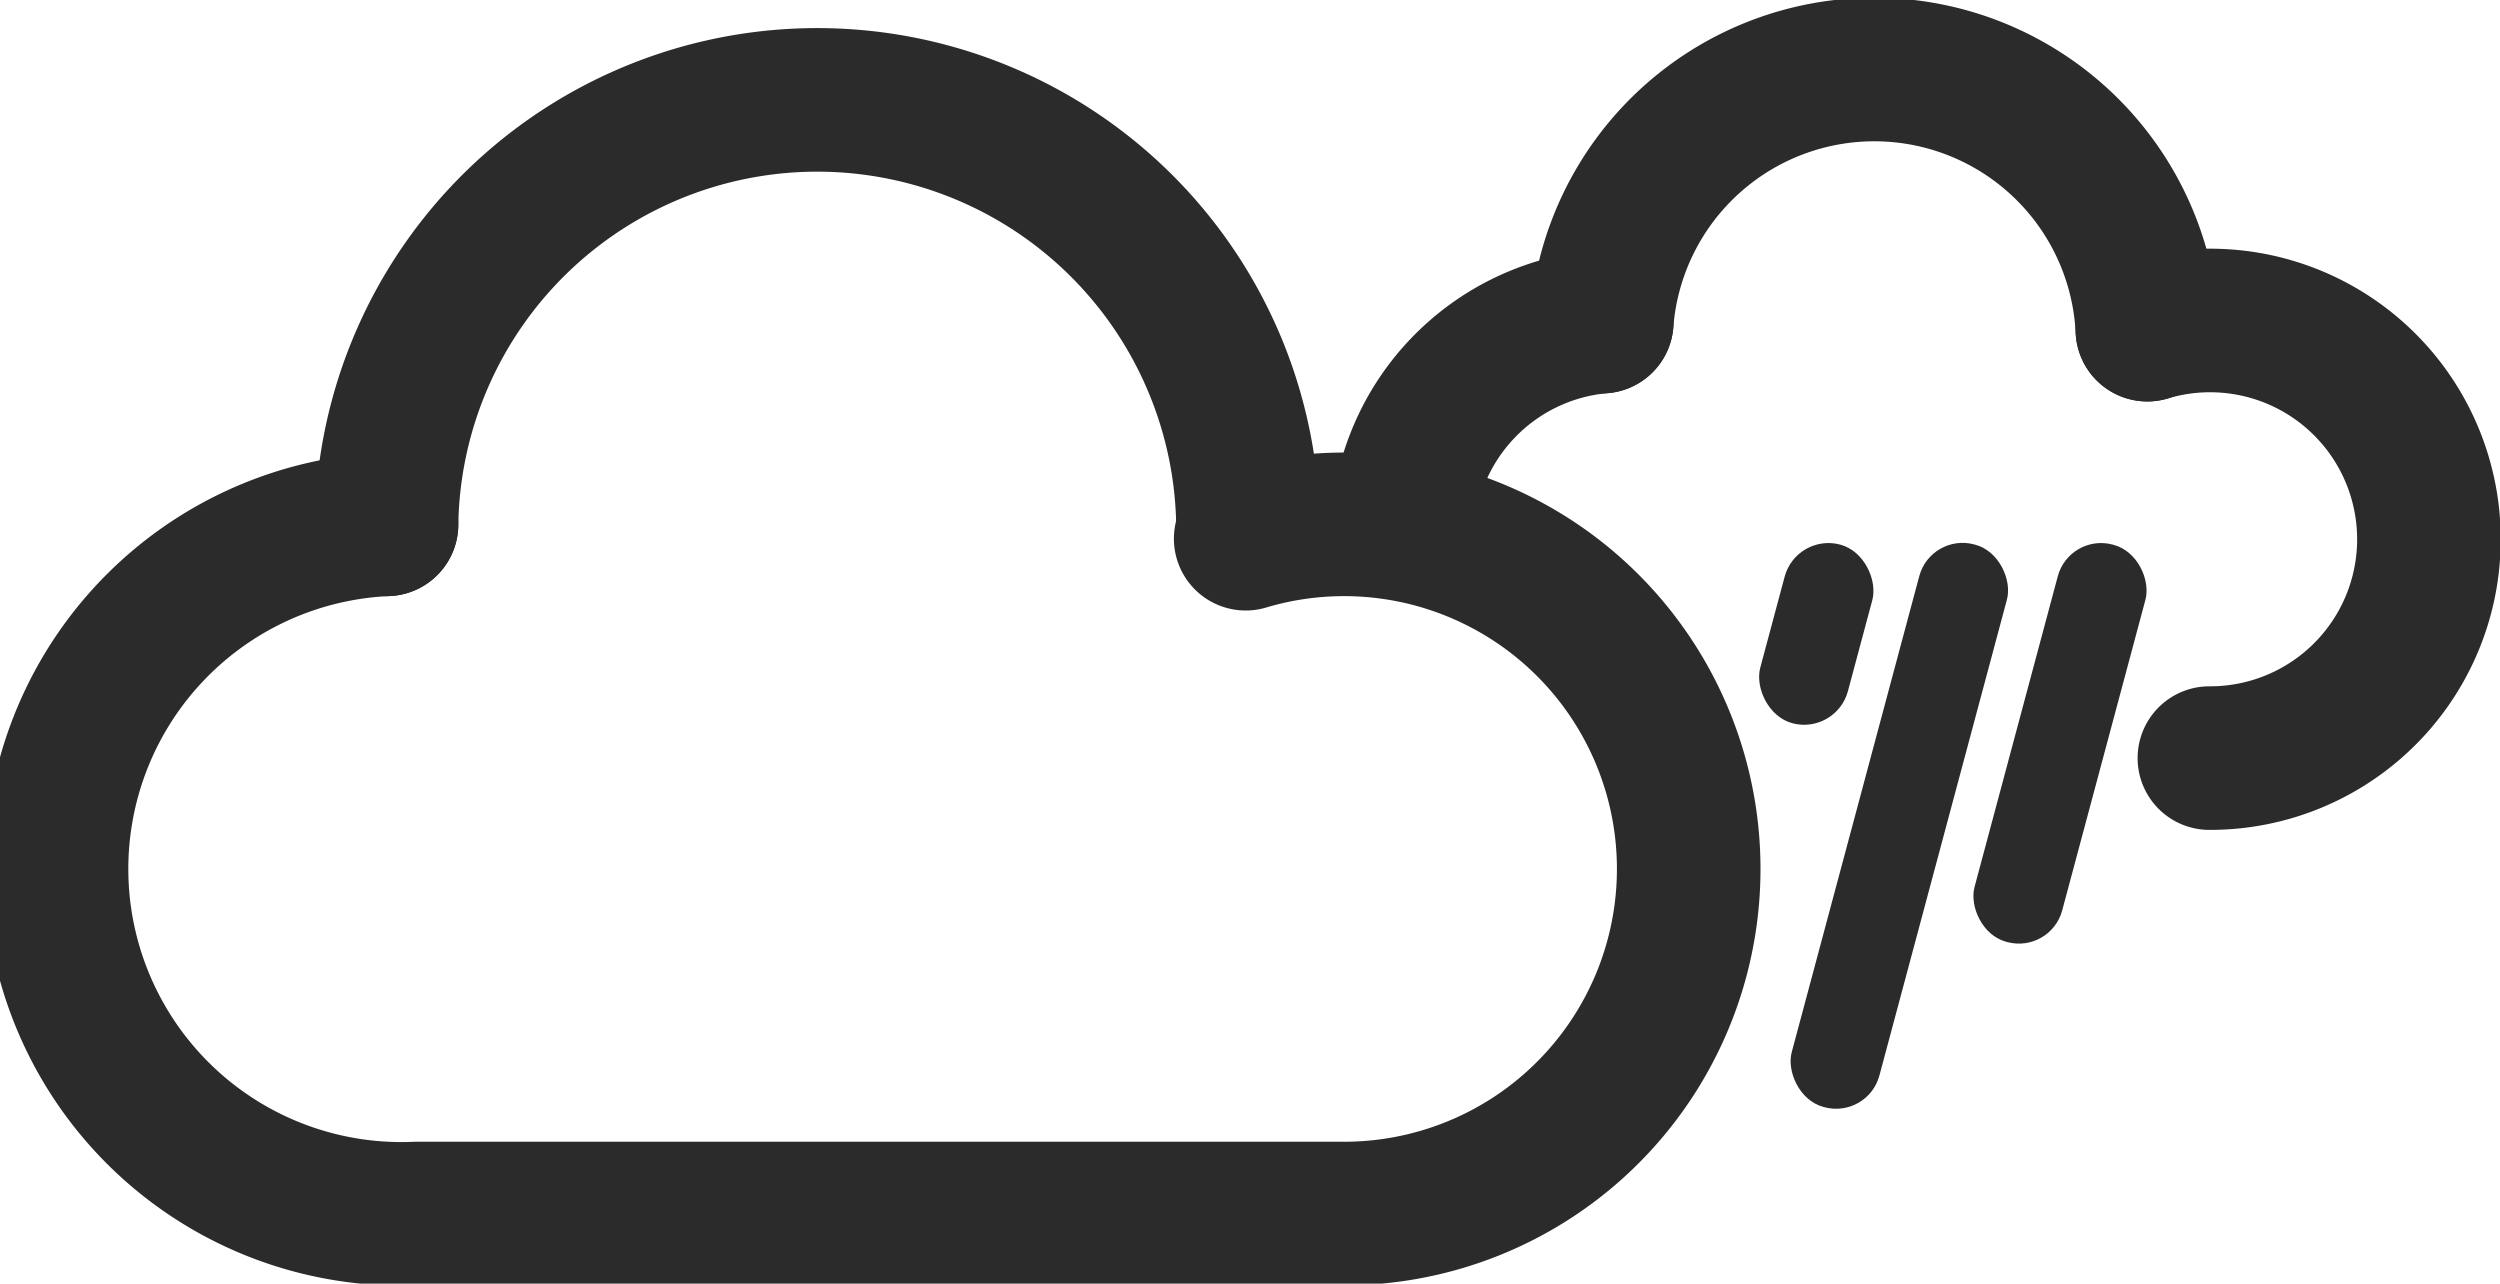
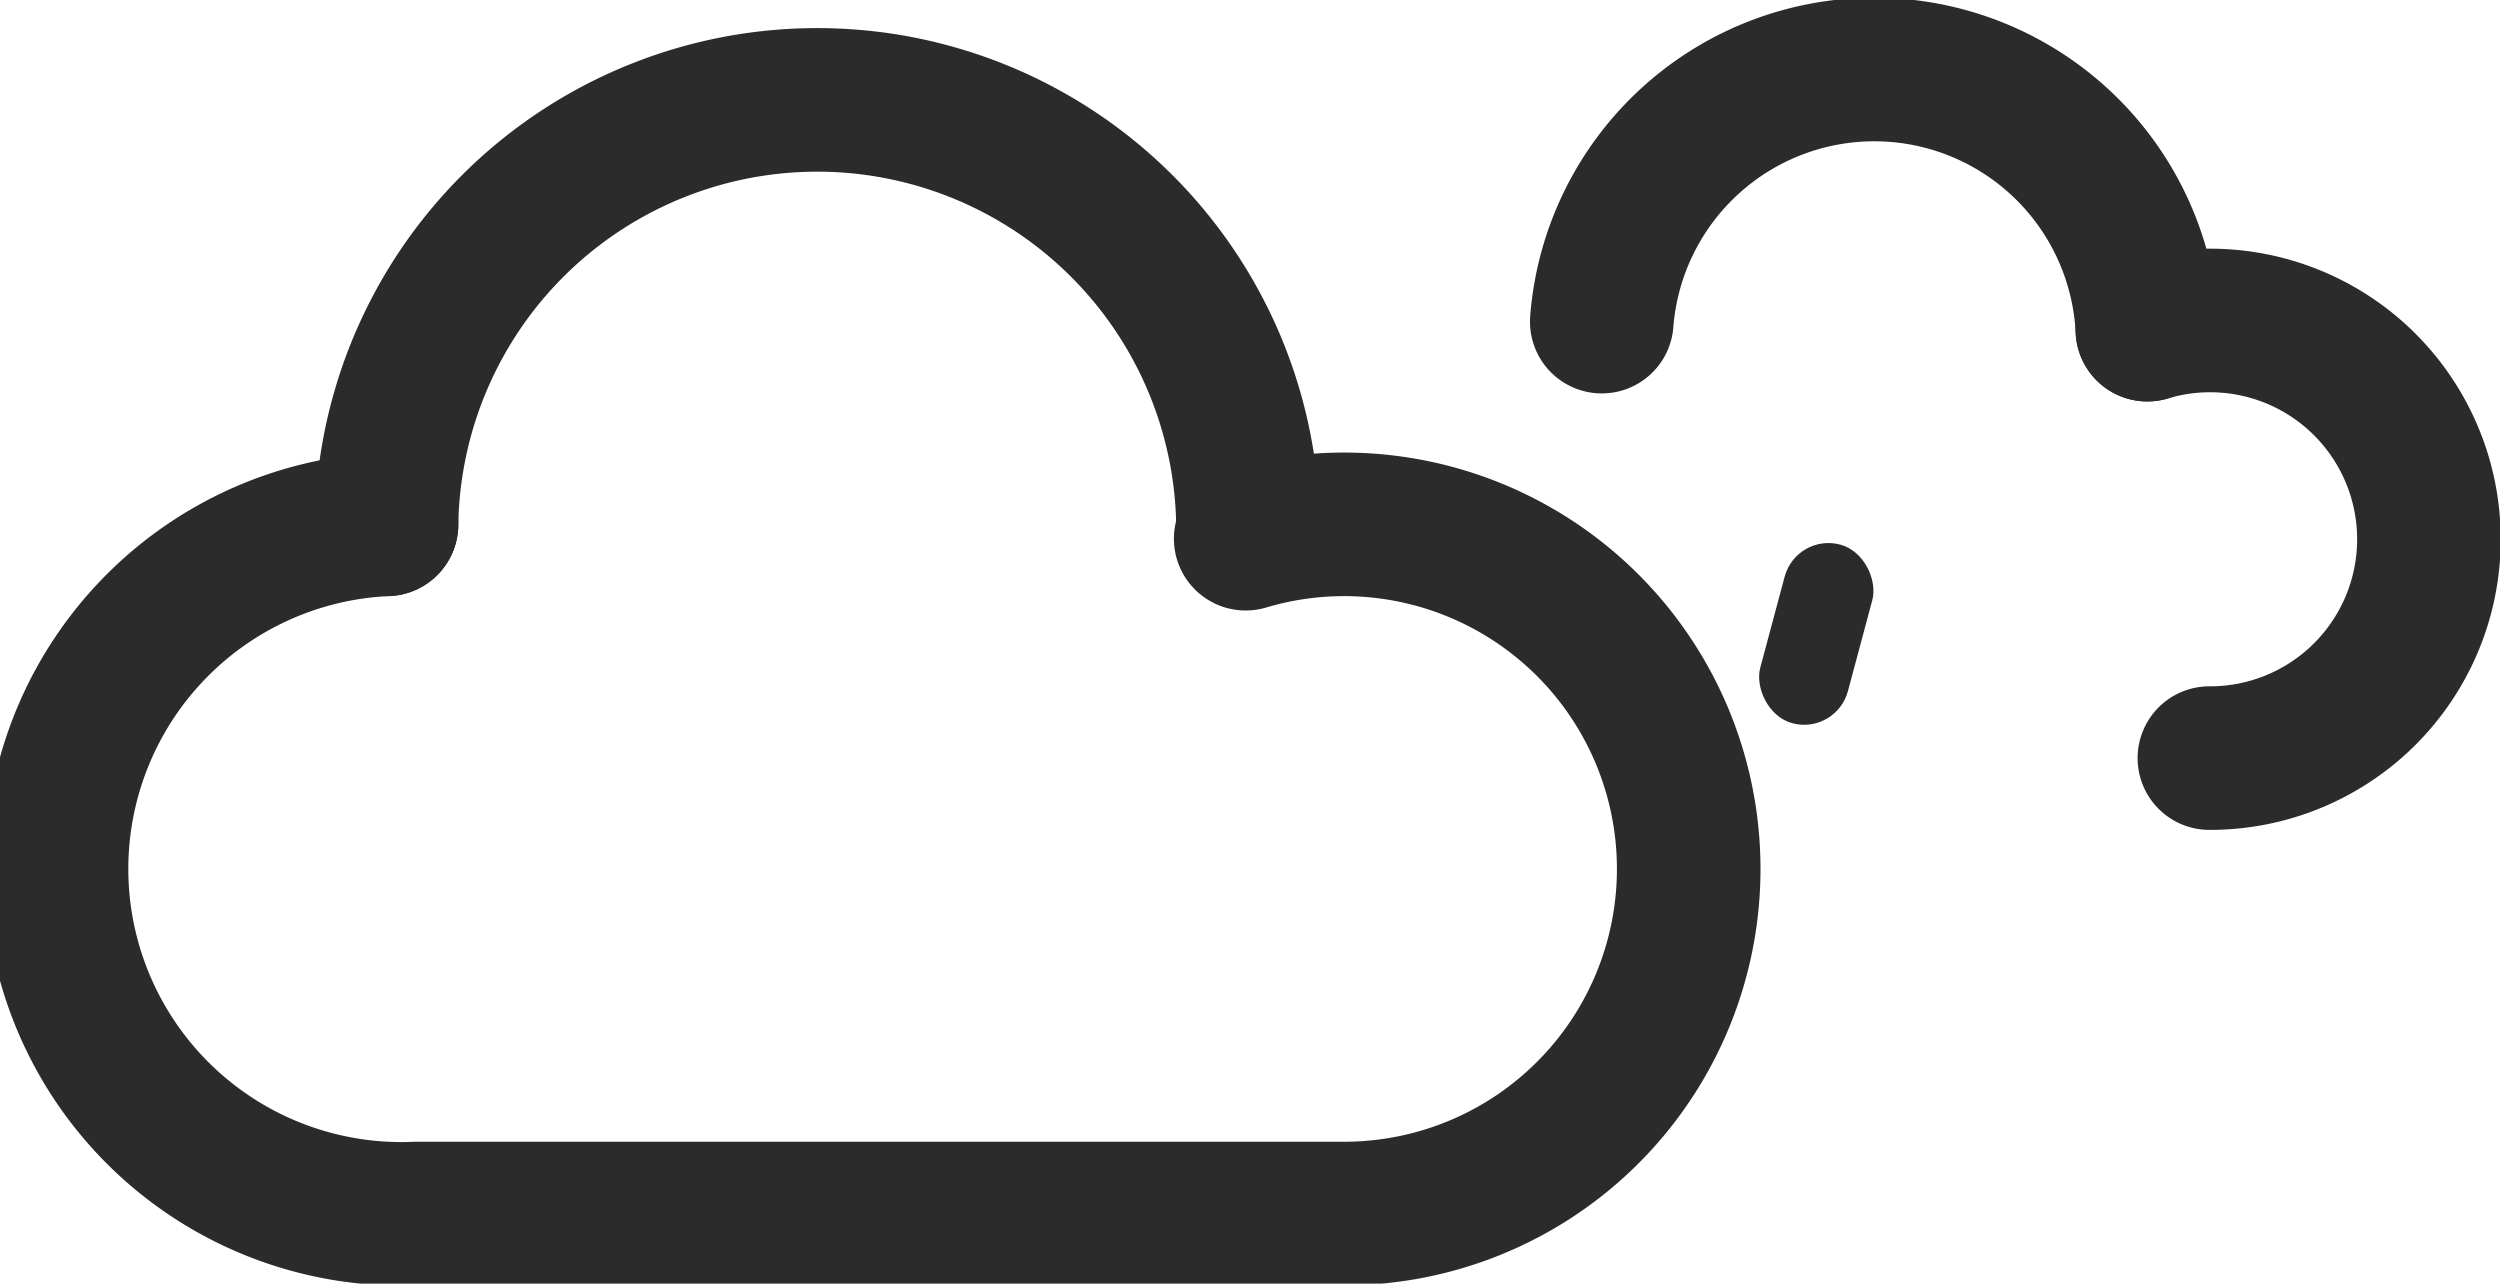
<svg xmlns="http://www.w3.org/2000/svg" viewBox="0 0 43.53 22.35">
  <defs>
    <style>.cls-1,.cls-2{fill:none;stroke:#2b2b2b;stroke-linecap:round;stroke-width:2.5px;}.cls-1{stroke-linejoin:round;}.cls-2{stroke-miterlimit:10;}.cls-3{fill:#2b2b2b;}</style>
  </defs>
  <g id="レイヤー_2" data-name="レイヤー 2">
    <g id="Names">
      <path class="cls-1" d="M6.73,9.13a6,6,0,0,0,.52,12H23.39a6,6,0,1,0-1.7-11.75" />
      <path class="cls-2" d="M6.73,9.13a7.5,7.5,0,0,1,15,.22" />
      <path class="cls-1" d="M38.47,13.2a3.81,3.81,0,1,0-1.08-7.46" />
-       <path class="cls-1" d="M27.89,5.6a3.8,3.8,0,0,0-3.47,3.59" />
      <path class="cls-2" d="M27.89,5.6a4.76,4.76,0,0,1,9.5.14" />
      <rect class="cls-3" x="30.83" y="9.43" width="1.58" height="3.22" rx="0.79" transform="translate(3.94 -7.81) rotate(15)" />
-       <rect class="cls-3" x="32.28" y="9.31" width="1.58" height="10.14" rx="0.78" transform="translate(4.85 -8.07) rotate(15)" />
-       <rect class="cls-3" x="35.08" y="9.36" width="1.58" height="7.16" rx="0.78" transform="translate(4.57 -8.84) rotate(15)" />
    </g>
  </g>
</svg>